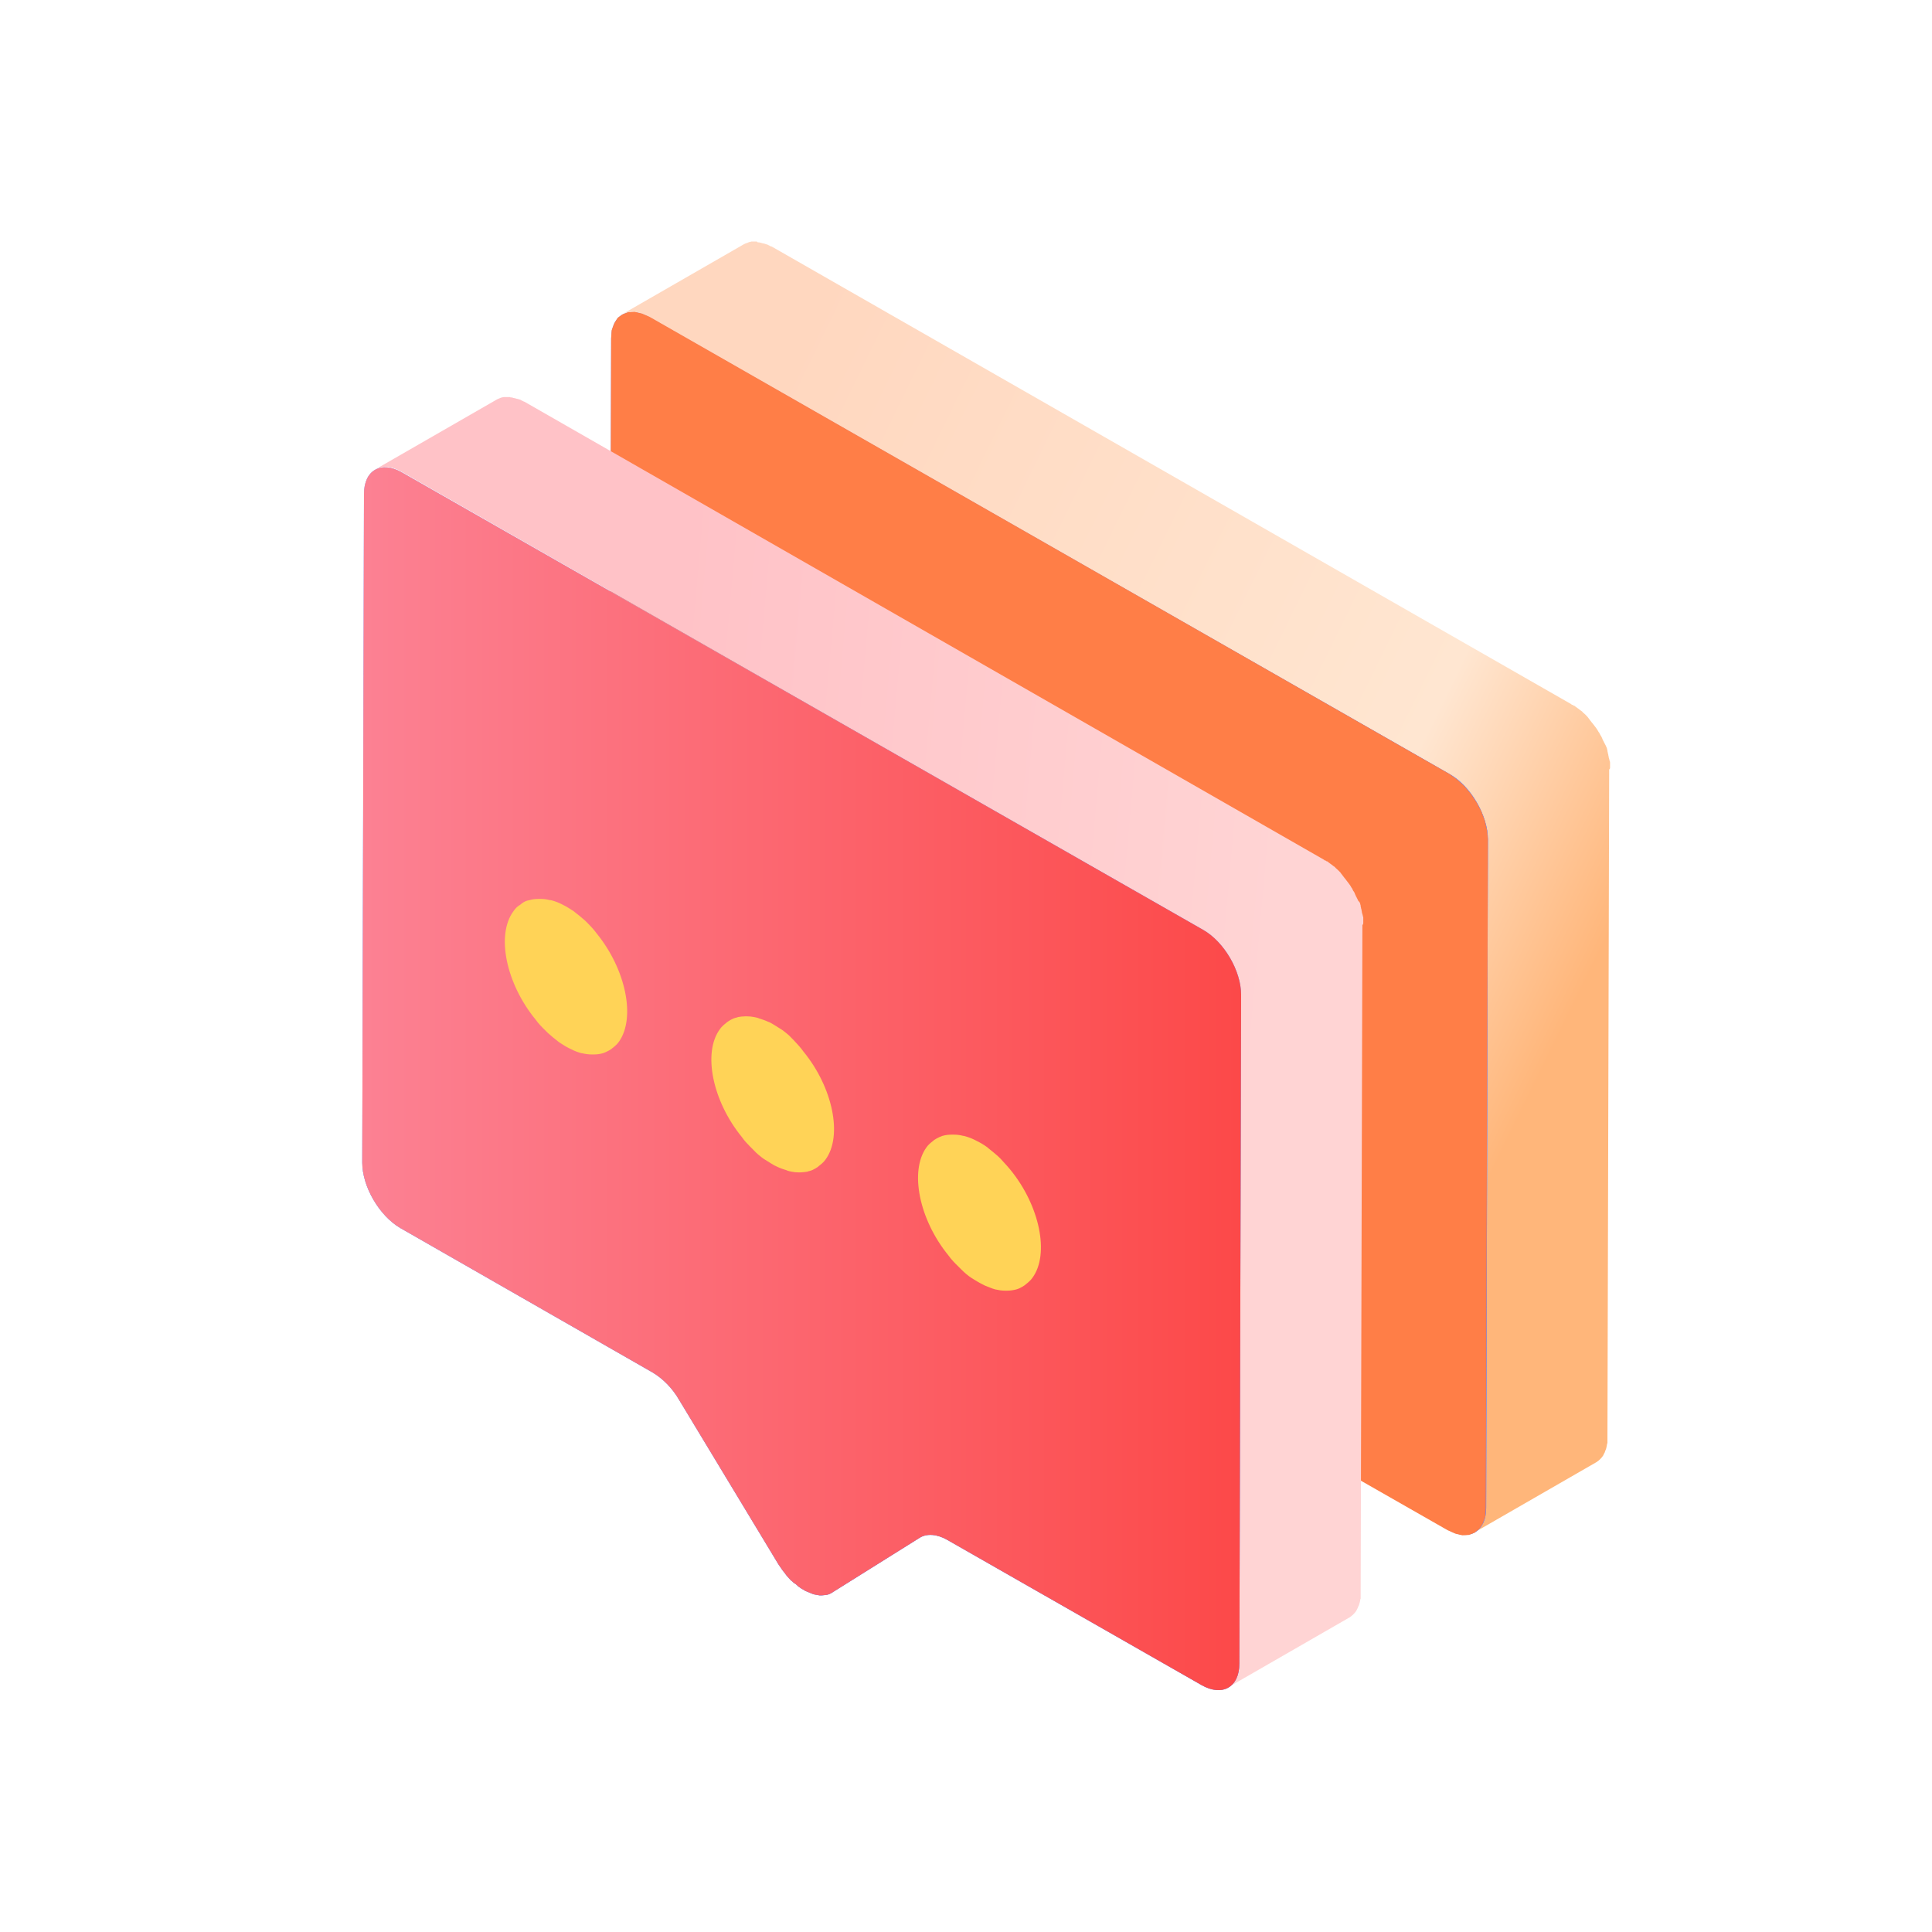
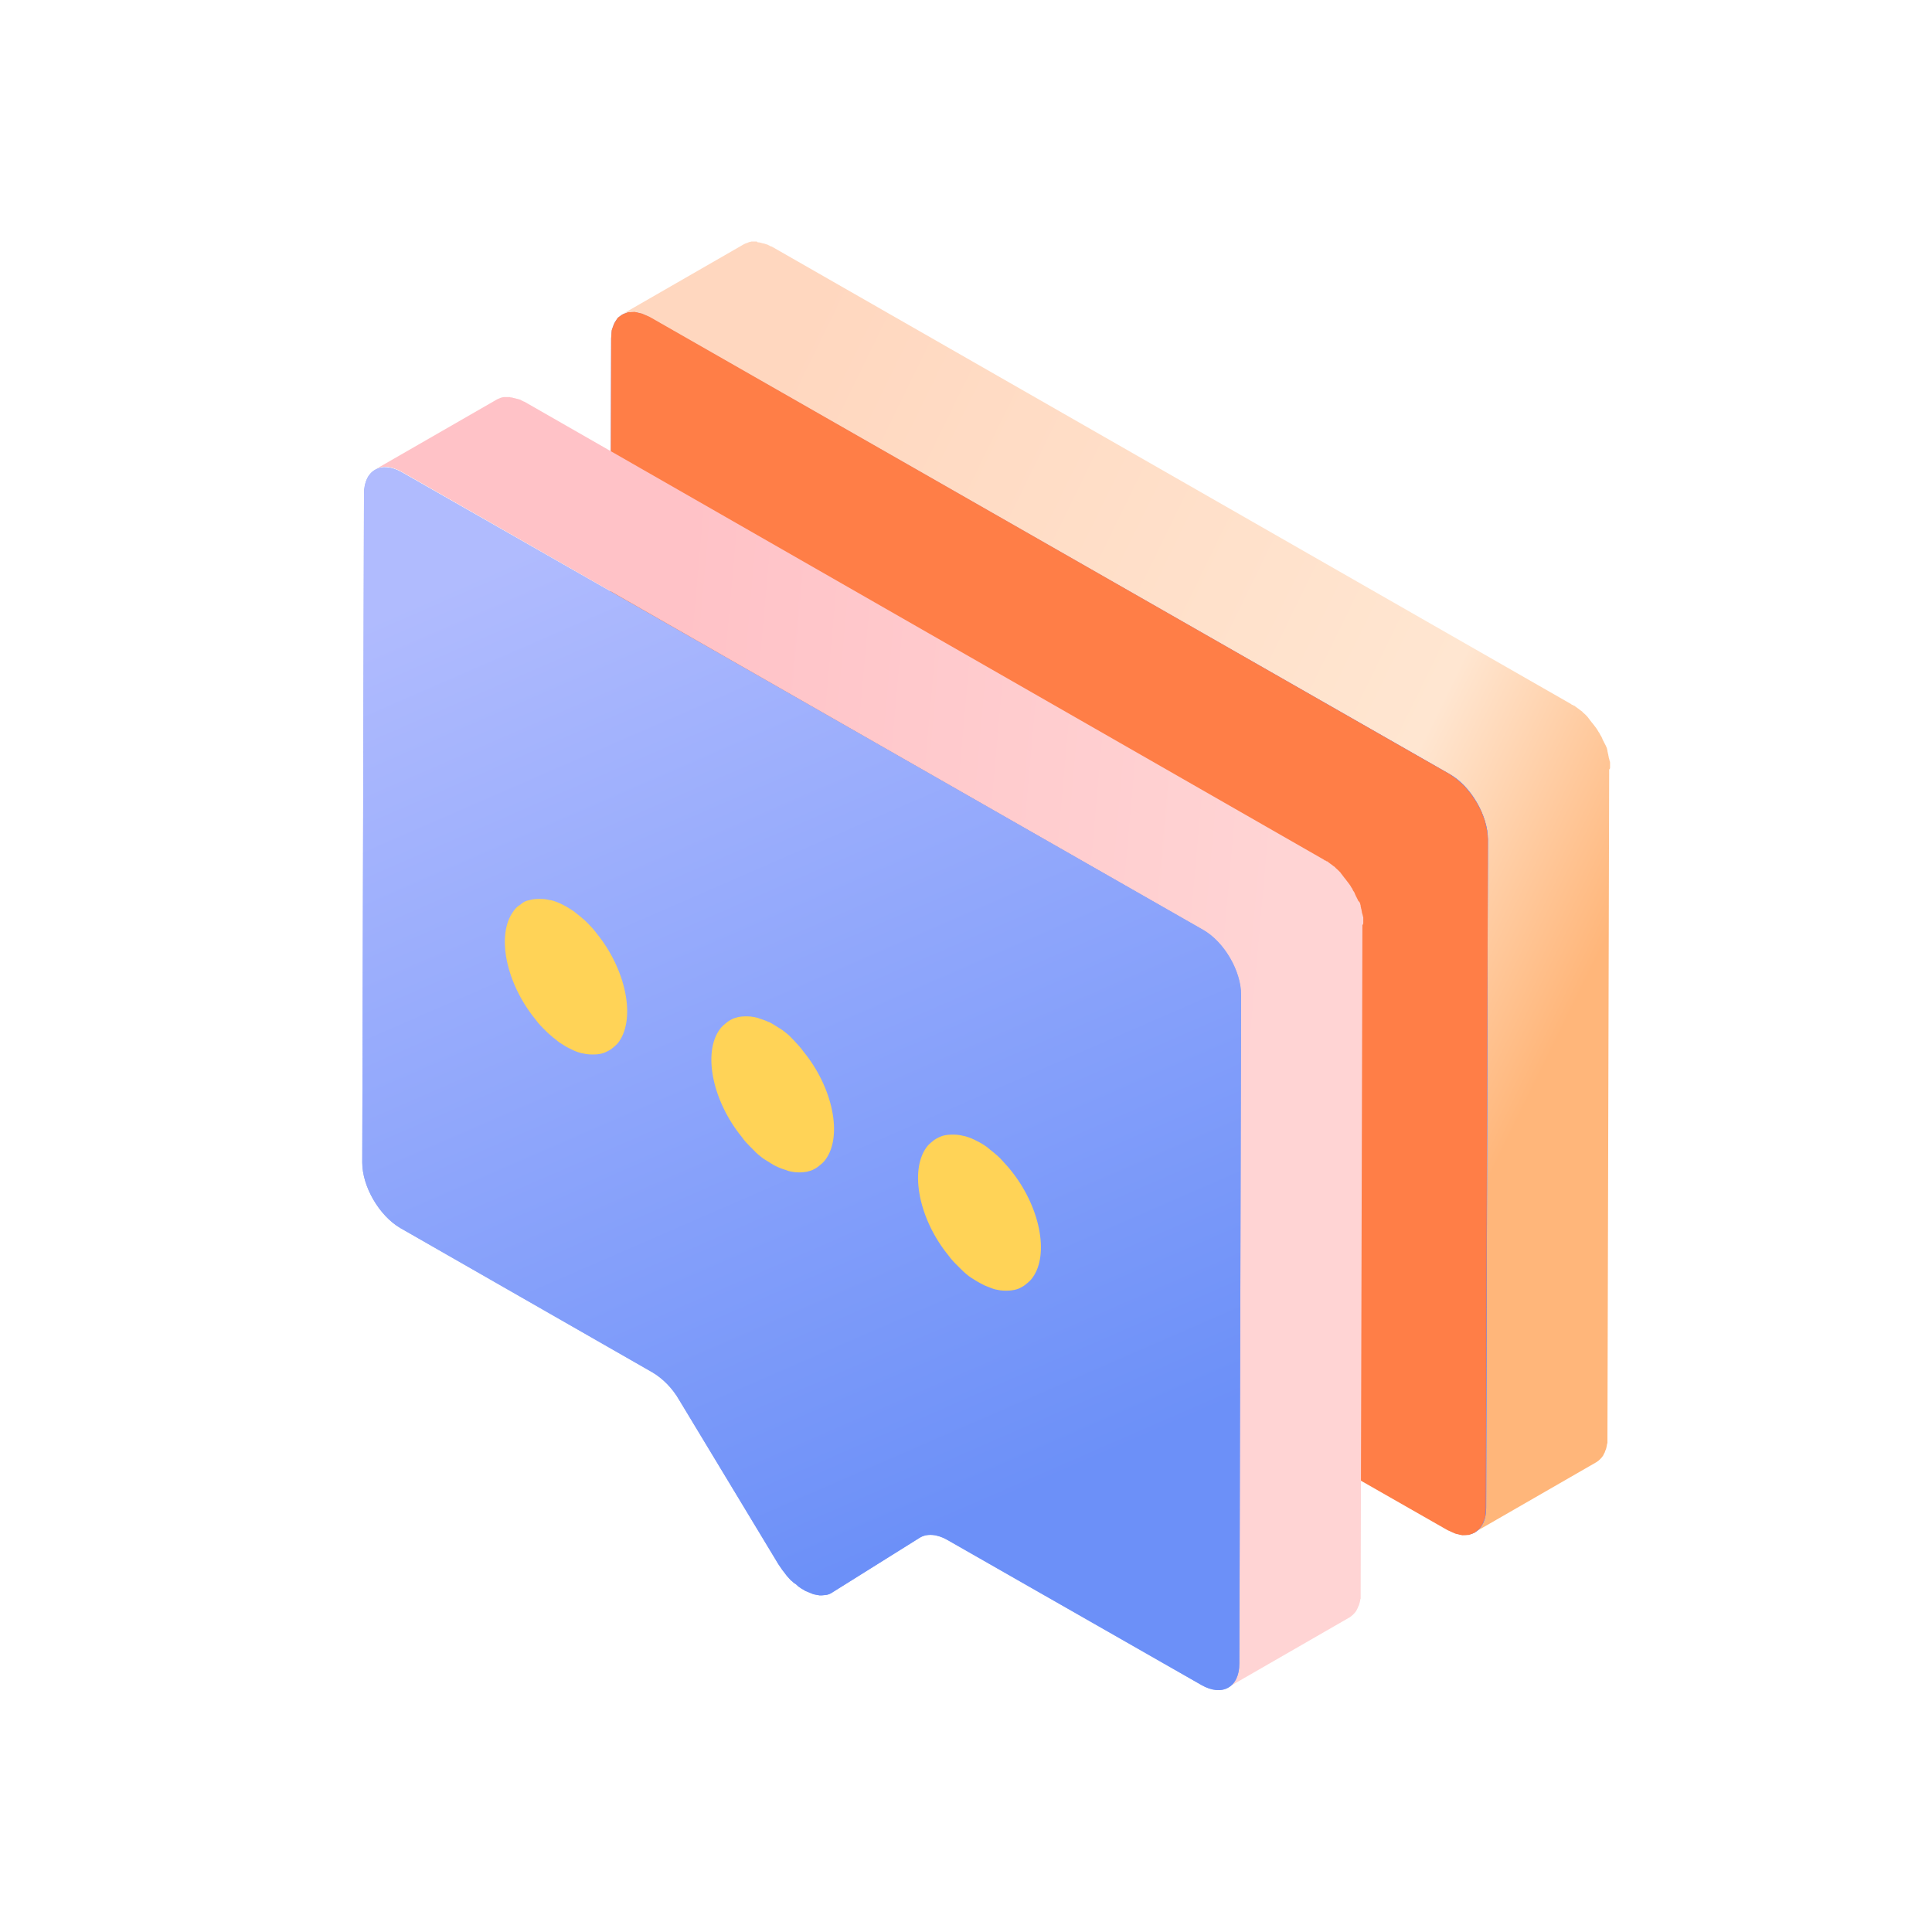
<svg xmlns="http://www.w3.org/2000/svg" xmlns:xlink="http://www.w3.org/1999/xlink" width="200" height="200" viewBox="0 0 200 200" fill="none">
  <g opacity="1" transform="translate(0 0)  rotate(0)">
    <mask id="bg-mask-0" fill="white">
      <use transform="translate(0 0)  rotate(0)" xlink:href="#path_0" />
    </mask>
    <g mask="url(#bg-mask-0)">
-       <path id="路径 1" fill-rule="evenodd" style="fill:#E0E0E0" opacity="1" d="M111.675 148.824L124.315 141.544L124.355 141.504L111.715 148.784C111.675 148.824 111.675 148.824 111.675 148.824Z" />
      <path id="路径 2" fill-rule="evenodd" style="fill:#DFDFDF" opacity="1" d="M111.719 148.779L124.359 141.499L133.369 135.869L120.729 143.149L111.719 148.779Z" />
      <path id="路径 3" fill-rule="evenodd" style="fill:#E0E0E0" opacity="1" d="M133.378 135.865C133.378 135.865 133.368 135.865 133.368 135.865L120.798 143.105C120.808 143.105 120.808 143.105 120.818 143.105L133.378 135.865ZM133.398 135.855L133.378 135.865C133.388 135.865 133.398 135.865 133.398 135.855ZM133.458 135.825C133.428 135.825 133.418 135.845 133.398 135.855L133.458 135.825ZM120.778 143.115L120.798 143.105C120.798 143.105 120.788 143.105 120.778 143.115ZM120.728 143.145C120.758 143.145 120.768 143.125 120.778 143.115L120.728 143.145Z" />
      <path id="路径 4" fill-rule="evenodd" fill="url(#linear_0)" opacity="1" d="M166.671 79.3C166.671 79.26 166.671 79.17 166.671 79.13C166.671 79.08 166.671 78.99 166.671 78.95C166.671 78.9 166.671 78.82 166.621 78.77C166.621 78.73 166.621 78.64 166.581 78.59C166.581 78.5 166.531 78.46 166.531 78.37C166.531 78.28 166.491 78.24 166.491 78.15C166.491 78.06 166.441 78.02 166.441 77.93C166.441 77.88 166.401 77.79 166.401 77.75C166.401 77.75 166.401 77.75 166.401 77.71C166.401 77.62 166.351 77.57 166.351 77.48C166.311 77.4 166.311 77.35 166.261 77.26C166.221 77.22 166.221 77.13 166.171 77.08C166.131 77.04 166.131 76.95 166.081 76.91C166.041 76.86 166.041 76.77 165.991 76.73C165.951 76.69 165.951 76.6 165.901 76.55C165.861 76.46 165.861 76.42 165.811 76.33C165.771 76.24 165.721 76.15 165.681 76.11C165.631 76.02 165.591 75.93 165.541 75.84C165.541 75.84 165.541 75.8 165.501 75.8C165.411 75.62 165.321 75.49 165.191 75.31C165.101 75.18 165.011 75.09 164.921 74.96C164.871 74.87 164.781 74.82 164.741 74.73C164.691 74.69 164.651 74.6 164.601 74.56C164.561 74.51 164.511 74.42 164.471 74.38C164.421 74.33 164.381 74.25 164.331 74.2C164.331 74.2 164.331 74.2 164.291 74.16C164.251 74.11 164.201 74.07 164.161 74.02C164.111 73.98 164.071 73.94 163.981 73.85C163.931 73.8 163.841 73.76 163.801 73.67C163.751 73.62 163.661 73.58 163.621 73.54C163.571 73.49 163.481 73.45 163.441 73.4C163.391 73.36 163.301 73.31 163.261 73.27C163.211 73.23 163.121 73.18 163.081 73.14C163.031 73.09 162.991 73.05 162.901 73.05C162.861 73 162.811 72.96 162.721 72.96C162.721 72.96 162.681 72.96 162.681 72.91L79.901 25.53C79.851 25.53 79.811 25.49 79.761 25.49C79.671 25.44 79.631 25.4 79.581 25.4C79.541 25.35 79.491 25.35 79.401 25.31C79.361 25.31 79.311 25.27 79.271 25.27C79.221 25.27 79.181 25.22 79.091 25.22C79.051 25.22 79.001 25.18 78.911 25.18C78.871 25.18 78.821 25.13 78.731 25.13C78.691 25.13 78.641 25.09 78.551 25.09C78.511 25.09 78.421 25.09 78.371 25.04C78.371 25 78.371 25 78.331 25L78.281 25C78.191 25 78.151 25 78.061 25C78.011 25 77.921 25 77.881 25C77.791 25 77.751 25 77.661 25.04C77.571 25.04 77.481 25.09 77.391 25.13C77.251 25.18 77.121 25.22 77.031 25.27L64.481 32.49C64.821 32.31 65.231 32.24 65.641 32.28C66.141 32.32 66.631 32.5 67.211 32.81L150.041 80.15C150.581 80.46 151.111 80.86 151.561 81.39C152.011 81.88 152.461 82.45 152.821 83.07C153.171 83.7 153.441 84.32 153.671 84.98C153.851 85.65 153.981 86.27 153.981 86.89L153.801 156.1C153.801 156.72 153.671 157.25 153.491 157.7C153.341 158.06 153.101 158.34 152.831 158.52L165.281 151.35C165.541 151.18 165.771 150.95 165.951 150.69C165.991 150.6 166.041 150.51 166.081 150.42C166.131 150.38 166.131 150.29 166.171 150.2C166.221 150.11 166.221 150.07 166.261 149.98C166.261 149.93 166.311 149.84 166.311 149.76C166.311 149.71 166.351 149.62 166.351 149.58C166.351 149.53 166.351 149.45 166.401 149.4C166.401 149.36 166.401 149.27 166.401 149.22C166.401 149.18 166.401 149.09 166.401 149.05C166.401 149 166.401 148.91 166.401 148.87L166.581 79.66C166.671 79.57 166.671 79.53 166.671 79.48C166.671 79.44 166.671 79.35 166.671 79.3ZM64.391 32.54L64.481 32.49C64.451 32.51 64.421 32.52 64.391 32.54ZM152.641 158.63C152.701 158.6 152.761 158.56 152.831 158.52L152.641 158.63Z" />
      <path id="路径 5" fill-rule="evenodd" fill="url(#linear_1)" opacity="1" d="M67.258 32.852C65.058 31.612 63.268 32.582 63.268 35.072L63.088 104.282C63.048 106.762 64.838 109.822 67.028 111.072L93.248 125.972C94.278 126.552 95.228 127.522 95.988 128.772L106.208 145.762C106.428 146.072 106.608 146.382 106.828 146.652C106.918 146.782 107.008 146.872 107.098 146.962C107.278 147.132 107.418 147.312 107.548 147.442C107.638 147.532 107.728 147.622 107.818 147.712C107.998 147.842 108.128 147.982 108.268 148.112C108.358 148.202 108.488 148.242 108.578 148.332C108.718 148.422 108.848 148.512 108.978 148.602C109.118 148.692 109.298 148.782 109.428 148.822C109.518 148.862 109.658 148.912 109.748 148.952C109.878 149.002 110.058 149.002 110.188 149.042C110.278 149.042 110.368 149.092 110.458 149.092C110.598 149.092 110.778 149.042 110.908 149.042C110.958 149.042 111.048 149.042 111.138 149.042C111.358 149.002 111.578 148.912 111.758 148.782L120.768 143.142C121.528 142.652 122.558 142.742 123.638 143.362L149.898 158.362C152.058 159.602 153.848 158.582 153.848 156.102L154.028 86.892C154.028 84.452 152.278 81.382 150.078 80.142L67.258 32.852Z" />
      <path id="路径 6" fill-rule="evenodd" fill="url(#linear_2)" opacity="1" d="M67.258 32.852C65.058 31.612 63.268 32.582 63.268 35.072L63.088 104.282C63.048 106.762 64.838 109.822 67.028 111.072L93.248 125.972C94.278 126.552 95.228 127.522 95.988 128.772L106.208 145.762C106.428 146.072 106.608 146.382 106.828 146.652C106.918 146.782 107.008 146.872 107.098 146.962C107.278 147.132 107.418 147.312 107.548 147.442C107.638 147.532 107.728 147.622 107.818 147.712C107.998 147.842 108.128 147.982 108.268 148.112C108.358 148.202 108.488 148.242 108.578 148.332C108.718 148.422 108.848 148.512 108.978 148.602C109.118 148.692 109.298 148.782 109.428 148.822C109.518 148.862 109.658 148.912 109.748 148.952C109.878 149.002 110.058 149.002 110.188 149.042C110.278 149.042 110.368 149.092 110.458 149.092C110.598 149.092 110.778 149.042 110.908 149.042C110.958 149.042 111.048 149.042 111.138 149.042C111.358 149.002 111.578 148.912 111.758 148.782L120.768 143.142C121.528 142.652 122.558 142.742 123.638 143.362L149.898 158.362C152.058 159.602 153.848 158.582 153.848 156.102L154.028 86.892C154.028 84.452 152.278 81.382 150.078 80.142L67.258 32.852Z" />
      <path id="路径 7" fill-rule="evenodd" style="fill:#FF7E47" opacity="1" d="M154.026 86.886L153.936 85.956L153.716 84.986L153.356 84.006L152.866 83.076L152.276 82.186L151.606 81.386L150.886 80.726L150.086 80.146L67.256 32.806L66.456 32.456L65.686 32.276L65.016 32.316L64.436 32.546L63.946 32.896L63.586 33.476L63.316 34.186L63.266 35.026L63.046 104.286L63.136 105.216L63.356 106.186L63.716 107.166L64.206 108.136L64.796 109.026L65.466 109.826L66.226 110.496L67.036 111.066L93.116 125.976L93.476 126.196L93.876 126.506L94.236 126.776L94.596 127.126L94.956 127.486L95.266 127.886L95.586 128.326L95.856 128.766L106.116 145.766L106.156 145.896L106.246 146.026L106.336 146.116L106.386 146.256L106.476 146.336L106.566 146.476L106.656 146.566L106.696 146.696L106.746 146.696L106.786 146.736L106.786 146.786L106.836 146.826L106.876 146.876L106.926 146.916L106.966 146.956L107.016 147.046L107.056 147.096L107.146 147.136L107.196 147.226L107.236 147.276L107.286 147.316L107.326 147.406L107.416 147.446L107.416 147.496L107.456 147.536L107.506 147.536L107.546 147.586L107.596 147.626L107.636 147.666L107.686 147.716L107.726 147.756L107.776 147.806L107.866 147.846L107.906 147.896L107.956 147.936L107.996 147.986L108.086 148.066L108.136 148.116L108.176 148.116L108.226 148.156L108.266 148.206L108.316 148.246L108.356 148.246L108.406 148.296L108.446 148.296L108.496 148.336L108.536 148.376L108.586 148.426L108.666 148.466L108.716 148.466L108.756 148.516L108.806 148.556L108.846 148.606L108.936 148.606L108.986 148.646L109.026 148.646L109.076 148.696L109.166 148.736L109.206 148.736L109.256 148.776L109.296 148.776L109.346 148.826L109.386 148.826L109.436 148.826L109.476 148.866L109.526 148.866L109.566 148.916L109.616 148.916L109.706 148.956L109.746 148.956L109.796 148.956L109.876 149.006L109.926 149.006L109.966 149.006L110.016 149.006L110.106 149.046L110.146 149.046L110.196 149.046L110.236 149.046L110.286 149.046L110.326 149.086L110.376 149.086L110.416 149.086L110.506 149.086L110.556 149.086L110.596 149.086L110.686 149.086L110.736 149.086L110.776 149.046L110.826 149.046L110.866 149.046L110.916 149.046L110.956 149.046L111.006 149.046L111.046 149.046L111.086 149.046L111.176 149.046L111.226 149.006L111.316 148.956L111.406 148.956L111.496 148.916L111.536 148.866L111.626 148.826L111.716 148.776L120.726 143.146L120.996 143.016L121.356 142.876L121.666 142.836L122.026 142.876L122.386 142.926L122.786 143.016L123.196 143.186L123.596 143.416L149.856 158.406L150.666 158.766L151.386 158.936L152.056 158.896L152.636 158.676L153.126 158.276L153.486 157.746L153.756 156.986L153.806 156.146L154.026 86.886Z" />
      <path id="路径 8" fill-rule="evenodd" fill="url(#linear_3)" opacity="1" d="M141.125 95.365C141.125 95.315 141.125 95.235 141.125 95.185C141.125 95.145 141.125 95.055 141.125 95.005C141.125 94.965 141.125 94.875 141.075 94.835C141.075 94.785 141.075 94.695 141.035 94.655C141.035 94.565 140.985 94.525 140.985 94.435C140.985 94.345 140.945 94.295 140.945 94.215C140.945 94.125 140.895 94.075 140.895 93.985C140.895 93.945 140.855 93.855 140.855 93.815C140.855 93.815 140.855 93.815 140.855 93.765C140.855 93.675 140.805 93.635 140.805 93.545C140.765 93.455 140.765 93.415 140.715 93.365C140.625 93.275 140.585 93.235 140.585 93.195C140.535 93.145 140.535 93.055 140.495 93.015C140.445 92.965 140.445 92.875 140.405 92.835C140.355 92.795 140.355 92.705 140.315 92.655C140.265 92.565 140.265 92.525 140.225 92.435C140.175 92.345 140.135 92.255 140.085 92.215C140.045 92.125 139.995 92.035 139.955 91.945L139.915 91.905C139.825 91.725 139.735 91.595 139.595 91.415C139.505 91.285 139.415 91.195 139.325 91.065C139.285 90.975 139.195 90.925 139.145 90.835C139.105 90.795 139.055 90.705 139.015 90.665C138.965 90.615 138.925 90.525 138.875 90.485C138.835 90.435 138.785 90.355 138.745 90.305C138.745 90.305 138.745 90.305 138.705 90.265C138.655 90.215 138.615 90.175 138.565 90.125C138.525 90.085 138.475 90.045 138.385 89.955C138.345 89.905 138.255 89.865 138.205 89.775C138.165 89.725 138.075 89.685 138.025 89.645C137.985 89.595 137.895 89.555 137.845 89.505C137.805 89.465 137.715 89.415 137.665 89.375C137.625 89.335 137.535 89.285 137.495 89.245C137.445 89.195 137.405 89.155 137.315 89.155C137.265 89.105 137.225 89.065 137.135 89.065C137.135 89.065 137.085 89.065 137.085 89.015L54.305 41.595C54.265 41.595 54.215 41.545 54.175 41.545C54.125 41.505 54.085 41.505 53.995 41.455C53.945 41.415 53.905 41.415 53.855 41.375C53.815 41.375 53.725 41.325 53.685 41.325C53.635 41.325 53.595 41.285 53.505 41.285C53.455 41.285 53.415 41.235 53.325 41.235C53.275 41.235 53.235 41.195 53.145 41.195C53.095 41.195 53.055 41.145 52.965 41.145C52.915 41.145 52.825 41.145 52.785 41.105C52.735 41.105 52.695 41.105 52.645 41.105L52.605 41.105C52.555 41.105 52.465 41.105 52.425 41.105C52.335 41.105 52.295 41.105 52.205 41.105C52.115 41.105 52.065 41.105 51.975 41.145C51.885 41.145 51.795 41.195 51.705 41.235C51.705 41.235 51.575 41.285 51.485 41.325L38.935 48.545C39.285 48.365 39.695 48.295 40.095 48.335C40.595 48.385 41.085 48.555 41.625 48.865L124.495 96.255C125.035 96.565 125.565 97.005 126.015 97.495C126.465 97.985 126.915 98.555 127.275 99.175C127.635 99.805 127.895 100.425 128.125 101.085C128.305 101.755 128.435 102.375 128.435 102.995L128.255 172.205C128.255 172.825 128.125 173.355 127.945 173.755C127.795 174.095 127.535 174.405 127.245 174.605L139.735 167.415C139.995 167.235 140.225 167.015 140.405 166.745C140.445 166.655 140.495 166.575 140.535 166.485C140.585 166.395 140.585 166.345 140.625 166.265C140.675 166.215 140.675 166.125 140.715 166.035C140.715 165.995 140.765 165.905 140.765 165.865C140.765 165.815 140.805 165.725 140.805 165.685C140.805 165.635 140.805 165.555 140.855 165.505C140.855 165.465 140.855 165.375 140.855 165.325C140.855 165.285 140.855 165.195 140.855 165.155C140.855 165.105 140.855 165.015 140.855 164.975L141.035 95.765C141.125 95.675 141.125 95.585 141.125 95.545C141.125 95.495 141.125 95.405 141.125 95.365ZM38.845 48.605L38.935 48.545C38.905 48.565 38.875 48.585 38.845 48.605ZM127.095 174.685C127.145 174.665 127.195 174.635 127.245 174.605L127.095 174.685Z" />
      <path id="路径 9" fill-rule="evenodd" fill="url(#linear_4)" opacity="1" d="M41.62 48.915C39.47 47.675 37.68 48.645 37.68 51.135L37.5 120.345C37.5 122.825 39.25 125.845 41.44 127.125L67.57 142.085C68.6 142.705 69.59 143.675 70.31 144.925L80.57 161.915C80.79 162.225 80.97 162.535 81.2 162.795C81.29 162.935 81.38 163.025 81.47 163.155C81.6 163.285 81.74 163.465 81.87 163.595C82 163.685 82.09 163.775 82.18 163.865C82.36 163.955 82.5 164.085 82.63 164.215C82.72 164.305 82.86 164.355 82.95 164.445C83.12 164.535 83.26 164.615 83.39 164.705C83.57 164.755 83.71 164.845 83.84 164.885C83.93 164.925 84.07 164.975 84.16 165.015C84.29 165.065 84.42 165.065 84.56 165.105C84.65 165.105 84.78 165.155 84.87 165.155C85.01 165.155 85.14 165.155 85.55 165.105C85.77 165.065 85.99 164.975 86.17 164.845L95.18 159.205C95.94 158.715 97.02 158.805 98.09 159.425L124.36 174.425C126.51 175.665 128.3 174.685 128.3 172.205L128.48 102.995C128.48 100.515 126.73 97.495 124.54 96.255L41.62 48.915Z" />
      <path id="路径 10" fill-rule="evenodd" fill="url(#linear_5)" opacity="1" d="M41.62 48.915C39.47 47.675 37.68 48.645 37.68 51.135L37.5 120.345C37.5 122.825 39.25 125.845 41.44 127.125L67.57 142.085C68.6 142.705 69.59 143.675 70.31 144.925L80.57 161.915C80.79 162.225 80.97 162.535 81.2 162.795C81.29 162.935 81.38 163.025 81.47 163.155C81.6 163.285 81.74 163.465 81.87 163.595C82 163.685 82.09 163.775 82.18 163.865C82.36 163.955 82.5 164.085 82.63 164.215C82.72 164.305 82.86 164.355 82.95 164.445C83.12 164.535 83.26 164.615 83.39 164.705C83.57 164.755 83.71 164.845 83.84 164.885C83.93 164.925 84.07 164.975 84.16 165.015C84.29 165.065 84.42 165.065 84.56 165.105C84.65 165.105 84.78 165.155 84.87 165.155C85.01 165.155 85.14 165.155 85.55 165.105C85.77 165.065 85.99 164.975 86.17 164.845L95.18 159.205C95.94 158.715 97.02 158.805 98.09 159.425L124.36 174.425C126.51 175.665 128.3 174.685 128.3 172.205L128.48 102.995C128.48 100.515 126.73 97.495 124.54 96.255L41.62 48.915Z" />
-       <path id="路径 11" fill-rule="evenodd" fill="url(#linear_6)" opacity="1" d="M41.62 48.915C39.47 47.675 37.68 48.645 37.68 51.135L37.5 120.345C37.5 122.825 39.25 125.845 41.44 127.125L67.57 142.085C68.6 142.705 69.59 143.675 70.31 144.925L80.57 161.915C80.79 162.225 80.97 162.535 81.2 162.795C81.29 162.935 81.38 163.025 81.47 163.155C81.6 163.285 81.74 163.465 81.87 163.595C82 163.685 82.09 163.775 82.18 163.865C82.36 163.955 82.5 164.085 82.63 164.215C82.72 164.305 82.86 164.355 82.95 164.445C83.12 164.535 83.26 164.615 83.39 164.705C83.57 164.755 83.71 164.845 83.84 164.885C83.93 164.925 84.07 164.975 84.16 165.015C84.29 165.065 84.42 165.065 84.56 165.105C84.65 165.105 84.78 165.155 84.87 165.155C85.01 165.155 85.14 165.155 85.55 165.105C85.77 165.065 85.99 164.975 86.17 164.845L95.18 159.205C95.94 158.715 97.02 158.805 98.09 159.425L124.36 174.425C126.51 175.665 128.3 174.685 128.3 172.205L128.48 102.995C128.48 100.515 126.73 97.495 124.54 96.255L41.62 48.915Z" />
      <path id="路径 12" fill-rule="evenodd" fill="url(#linear_7)" opacity="1" d="M60.81 95.537C60.72 95.457 60.63 95.367 60.54 95.277C60.18 94.967 59.83 94.667 59.48 94.407C59.47 94.397 59.45 94.387 59.44 94.367C59.43 94.357 59.4 94.337 59.38 94.327C59.04 94.107 58.73 93.897 58.39 93.727C58.3 93.677 58.21 93.637 58.12 93.587C57.77 93.417 57.43 93.287 57.08 93.197C57.05 93.197 57.03 93.187 57 93.187C56.97 93.187 56.94 93.187 56.9 93.177C56.61 93.097 56.31 93.057 56.01 93.057C55.92 93.057 55.83 93.057 55.74 93.057C55.39 93.057 55.09 93.097 54.83 93.177C54.81 93.187 54.79 93.187 54.77 93.187C54.76 93.187 54.75 93.187 54.74 93.197C54.48 93.237 54.21 93.367 53.99 93.547C53.89 93.647 53.75 93.717 53.63 93.807C53.44 93.957 53.28 94.137 53.14 94.347C51.35 96.787 52.38 101.797 55.43 105.527C55.74 105.967 56.1 106.327 56.46 106.677C56.55 106.767 56.64 106.857 56.73 106.947C57.08 107.247 57.43 107.557 57.78 107.817C57.8 107.827 57.81 107.837 57.82 107.847C57.84 107.867 57.86 107.887 57.88 107.897C58.23 108.107 58.53 108.327 58.88 108.497C58.97 108.537 59.06 108.587 59.15 108.627C59.5 108.807 59.85 108.937 60.2 109.027C60.22 109.027 60.23 109.027 60.25 109.027C60.26 109.027 60.27 109.027 60.29 109.037C60.64 109.117 60.95 109.157 61.25 109.157C61.3 109.157 61.39 109.157 61.48 109.157C61.79 109.157 62.1 109.117 62.42 109.027C62.62 108.957 62.83 108.867 63.04 108.747C63.16 108.677 63.3 108.597 63.4 108.497C63.63 108.317 63.9 108.097 64.08 107.827C65.82 105.347 64.79 100.337 61.75 96.607C61.43 96.167 61.07 95.807 60.81 95.537Z" />
-       <path id="路径 13" fill-rule="evenodd" fill="url(#linear_8)" opacity="1" d="M82.139 107.653C82.099 107.613 82.009 107.523 81.959 107.473C81.709 107.193 81.429 106.963 81.139 106.743C80.999 106.643 80.859 106.533 80.709 106.453C80.349 106.233 80.029 106.013 79.679 105.833C79.589 105.793 79.539 105.793 79.449 105.743C79.179 105.613 78.869 105.523 78.599 105.433C78.429 105.353 78.239 105.323 78.049 105.283C77.799 105.233 77.569 105.213 77.339 105.213C77.259 105.213 77.209 105.213 77.119 105.213C76.889 105.213 76.649 105.243 76.409 105.283C76.349 105.293 76.289 105.343 76.219 105.343C76.189 105.343 76.159 105.353 76.139 105.363C75.849 105.443 75.629 105.573 75.369 105.743C75.279 105.793 75.239 105.833 75.189 105.883C74.969 106.053 74.699 106.273 74.519 106.543C72.729 108.983 73.759 113.993 76.809 117.723C77.049 118.073 77.329 118.373 77.609 118.653C77.759 118.803 77.909 118.953 78.059 119.103C78.309 119.383 78.599 119.613 78.879 119.833C79.019 119.933 79.159 120.043 79.319 120.123C79.599 120.293 79.859 120.473 80.129 120.623C80.269 120.703 80.429 120.763 80.569 120.833C80.839 120.963 81.149 121.053 81.419 121.143C81.589 121.223 81.779 121.263 81.969 121.293C82.189 121.343 82.409 121.363 82.629 121.363C82.679 121.363 82.769 121.363 82.859 121.363C83.089 121.363 83.329 121.323 83.559 121.293C83.629 121.283 83.689 121.233 83.759 121.233C83.789 121.223 83.809 121.223 83.839 121.213C84.059 121.153 84.229 121.063 84.419 120.953C84.539 120.873 84.679 120.803 84.779 120.693C85.009 120.523 85.279 120.293 85.459 120.033C87.249 117.593 86.219 112.573 83.169 108.853C82.859 108.403 82.499 108.053 82.139 107.653Z" />
+       <path id="路径 13" fill-rule="evenodd" fill="url(#linear_8)" opacity="1" d="M82.139 107.653C82.099 107.613 82.009 107.523 81.959 107.473C81.709 107.193 81.429 106.963 81.139 106.743C80.999 106.643 80.859 106.533 80.709 106.453C80.349 106.233 80.029 106.013 79.679 105.833C79.589 105.793 79.539 105.793 79.449 105.743C79.179 105.613 78.869 105.523 78.599 105.433C78.429 105.353 78.239 105.323 78.049 105.283C77.799 105.233 77.569 105.213 77.339 105.213C77.259 105.213 77.209 105.213 77.119 105.213C76.889 105.213 76.649 105.243 76.409 105.283C76.349 105.293 76.289 105.343 76.219 105.343C76.189 105.343 76.159 105.353 76.139 105.363C75.849 105.443 75.629 105.573 75.369 105.743C74.969 106.053 74.699 106.273 74.519 106.543C72.729 108.983 73.759 113.993 76.809 117.723C77.049 118.073 77.329 118.373 77.609 118.653C77.759 118.803 77.909 118.953 78.059 119.103C78.309 119.383 78.599 119.613 78.879 119.833C79.019 119.933 79.159 120.043 79.319 120.123C79.599 120.293 79.859 120.473 80.129 120.623C80.269 120.703 80.429 120.763 80.569 120.833C80.839 120.963 81.149 121.053 81.419 121.143C81.589 121.223 81.779 121.263 81.969 121.293C82.189 121.343 82.409 121.363 82.629 121.363C82.679 121.363 82.769 121.363 82.859 121.363C83.089 121.363 83.329 121.323 83.559 121.293C83.629 121.283 83.689 121.233 83.759 121.233C83.789 121.223 83.809 121.223 83.839 121.213C84.059 121.153 84.229 121.063 84.419 120.953C84.539 120.873 84.679 120.803 84.779 120.693C85.009 120.523 85.279 120.293 85.459 120.033C87.249 117.593 86.219 112.573 83.169 108.853C82.859 108.403 82.499 108.053 82.139 107.653Z" />
      <path id="路径 14" fill-rule="evenodd" fill="url(#linear_9)" opacity="1" d="M103.567 119.938C103.477 119.858 103.387 119.768 103.297 119.678C102.947 119.378 102.597 119.078 102.257 118.818C102.227 118.798 102.217 118.758 102.187 118.748C102.167 118.738 102.167 118.738 102.147 118.728C101.847 118.508 101.497 118.298 101.147 118.128C101.057 118.078 100.967 118.038 100.877 117.988C100.527 117.818 100.167 117.688 99.817 117.598C99.807 117.588 99.787 117.588 99.777 117.588C99.757 117.588 99.747 117.588 99.727 117.588C99.377 117.498 99.077 117.458 98.767 117.458C98.677 117.458 98.587 117.458 98.497 117.458C98.187 117.458 97.867 117.498 97.557 117.588C97.347 117.658 97.147 117.748 96.937 117.868C96.807 117.948 96.677 118.018 96.567 118.128C96.347 118.298 96.077 118.518 95.897 118.788C94.147 121.228 95.137 126.238 98.187 129.968C98.497 130.408 98.857 130.768 99.217 131.118C99.307 131.208 99.397 131.298 99.487 131.388C99.847 131.748 100.197 132.058 100.607 132.318C100.967 132.538 101.317 132.768 101.677 132.938C101.767 132.988 101.857 133.028 101.947 133.078C102.307 133.208 102.667 133.388 103.027 133.478C103.387 133.558 103.697 133.608 104.007 133.608C104.097 133.608 104.187 133.608 104.277 133.608C104.597 133.608 104.907 133.558 105.217 133.478C105.457 133.408 105.647 133.318 105.837 133.198C105.967 133.118 106.097 133.048 106.207 132.938C106.427 132.768 106.697 132.538 106.877 132.278C108.667 129.838 107.637 124.818 104.597 121.098C104.277 120.698 103.917 120.338 103.567 119.938Z" />
    </g>
  </g>
  <defs>
    <rect id="path_0" x="0" y="0" width="200" height="200" rx="0" ry="0" />
    <linearGradient id="linear_0" x1="20.559%" y1="3.118%" x2="99.613%" y2="53.675%" gradientUnits="objectBoundingBox">
      <stop offset="0" stop-color="#FFD7BF" stop-opacity="1" />
      <stop offset="0.746" stop-color="#FFE6D1" stop-opacity="1" />
      <stop offset="1" stop-color="#FFB67A" stop-opacity="1" />
    </linearGradient>
    <linearGradient id="linear_1" x1="-0.039%" y1="49.999%" x2="99.988%" y2="49.999%" gradientUnits="objectBoundingBox">
      <stop offset="0.001" stop-color="#9FA6FA" stop-opacity="1" />
      <stop offset="1" stop-color="#6E85F5" stop-opacity="1" />
    </linearGradient>
    <linearGradient id="linear_2" x1="-0.039%" y1="49.999%" x2="99.988%" y2="49.999%" gradientUnits="objectBoundingBox">
      <stop offset="0.001" stop-color="#9FA6FA" stop-opacity="1" />
      <stop offset="1" stop-color="#6E85F5" stop-opacity="1" />
    </linearGradient>
    <linearGradient id="linear_3" x1="30.924%" y1="14.411%" x2="93.363%" y2="21.719%" gradientUnits="objectBoundingBox">
      <stop offset="0" stop-color="#FFC2C7" stop-opacity="1" />
      <stop offset="1" stop-color="#FFD4D4" stop-opacity="1" />
    </linearGradient>
    <linearGradient id="linear_4" x1="11.93%" y1="9.262%" x2="38.332%" y2="95.094%" gradientUnits="objectBoundingBox">
      <stop offset="0.001" stop-color="#99ACF3" stop-opacity="1" />
      <stop offset="1" stop-color="#99ACF3" stop-opacity="1" />
    </linearGradient>
    <linearGradient id="linear_5" x1="11.93%" y1="9.262%" x2="38.332%" y2="95.094%" gradientUnits="objectBoundingBox">
      <stop offset="0.001" stop-color="#B0BBFE" stop-opacity="1" />
      <stop offset="1" stop-color="#6C90F8" stop-opacity="1" />
    </linearGradient>
    <linearGradient id="linear_6" x1="-0.025%" y1="50.006%" x2="100.076%" y2="50.006%" gradientUnits="objectBoundingBox">
      <stop offset="0" stop-color="#FC8193" stop-opacity="1" />
      <stop offset="1" stop-color="#FC4949" stop-opacity="1" />
    </linearGradient>
    <linearGradient id="linear_7" x1="-17.668%" y1="5.759%" x2="23.247%" y2="141.143%" gradientUnits="objectBoundingBox">
      <stop offset="0.001" stop-color="#FFD357" stop-opacity="1" />
      <stop offset="1" stop-color="#FFD357" stop-opacity="1" />
    </linearGradient>
    <linearGradient id="linear_8" x1="-17.65%" y1="5.759%" x2="23.276%" y2="141.137%" gradientUnits="objectBoundingBox">
      <stop offset="0.001" stop-color="#FFD357" stop-opacity="1" />
      <stop offset="1" stop-color="#FFD357" stop-opacity="1" />
    </linearGradient>
    <linearGradient id="linear_9" x1="-17.663%" y1="5.759%" x2="23.119%" y2="141.166%" gradientUnits="objectBoundingBox">
      <stop offset="0.001" stop-color="#FFD357" stop-opacity="1" />
      <stop offset="1" stop-color="#FFD357" stop-opacity="1" />
    </linearGradient>
  </defs>
</svg>